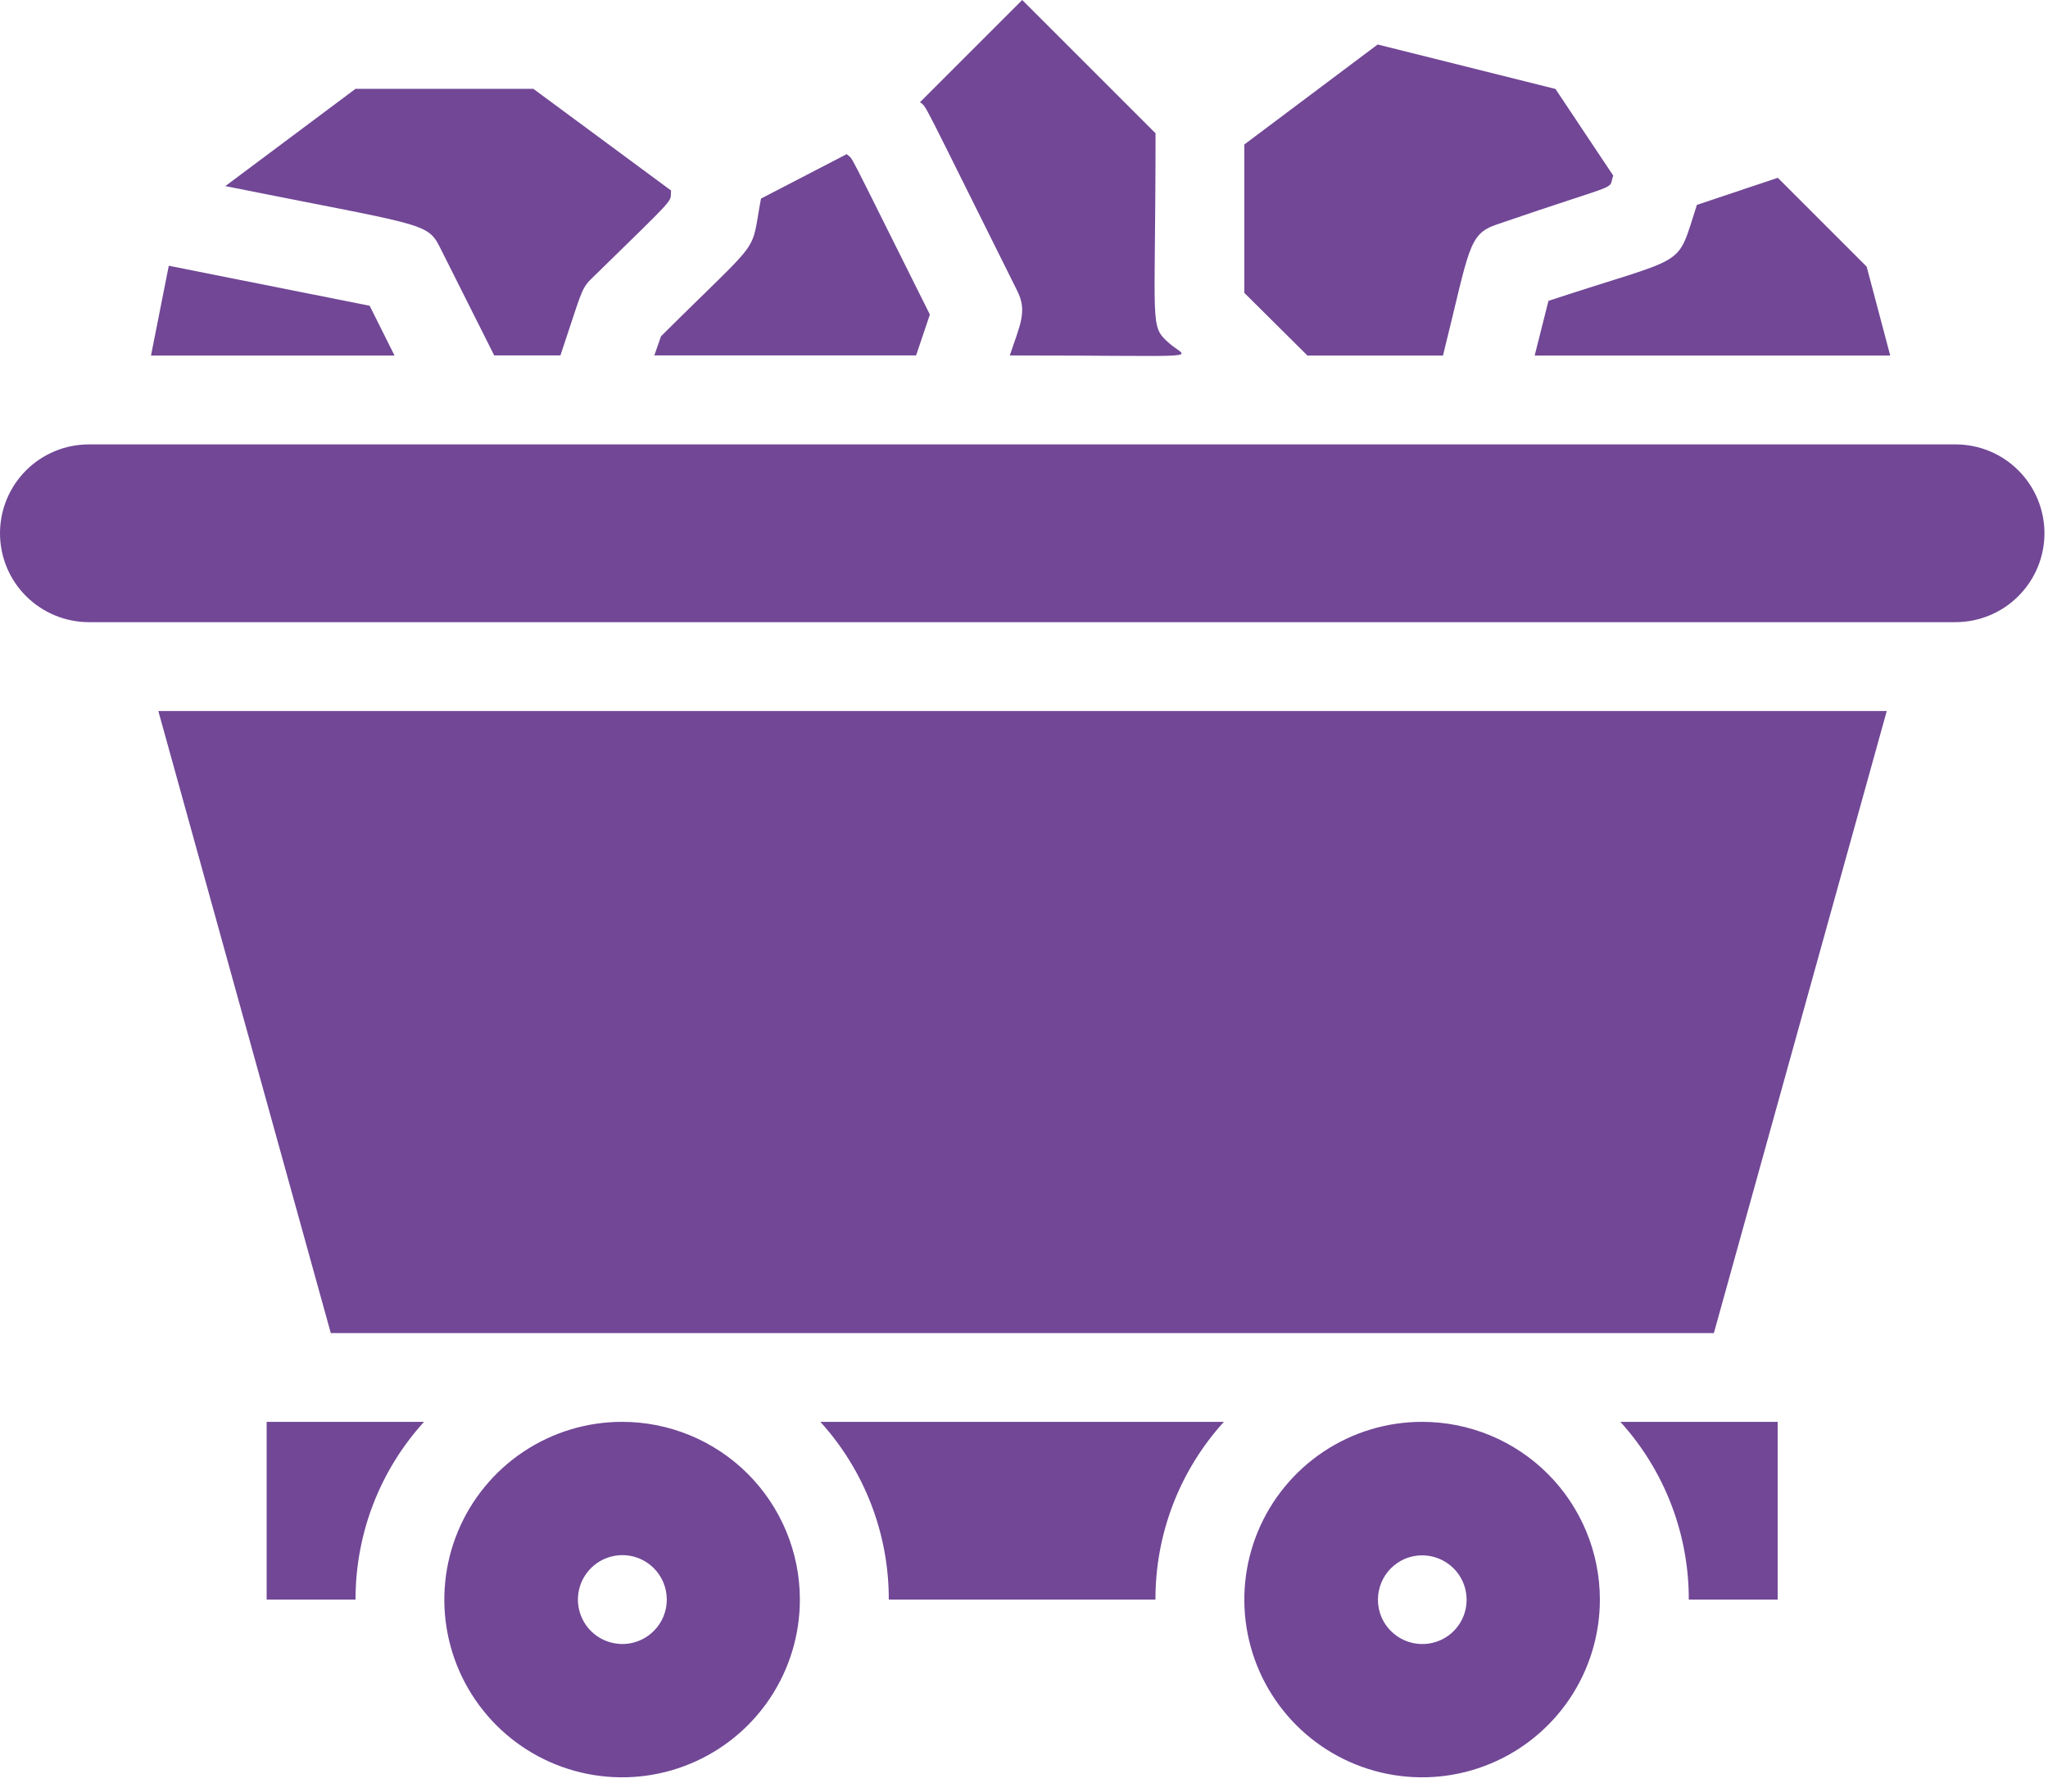
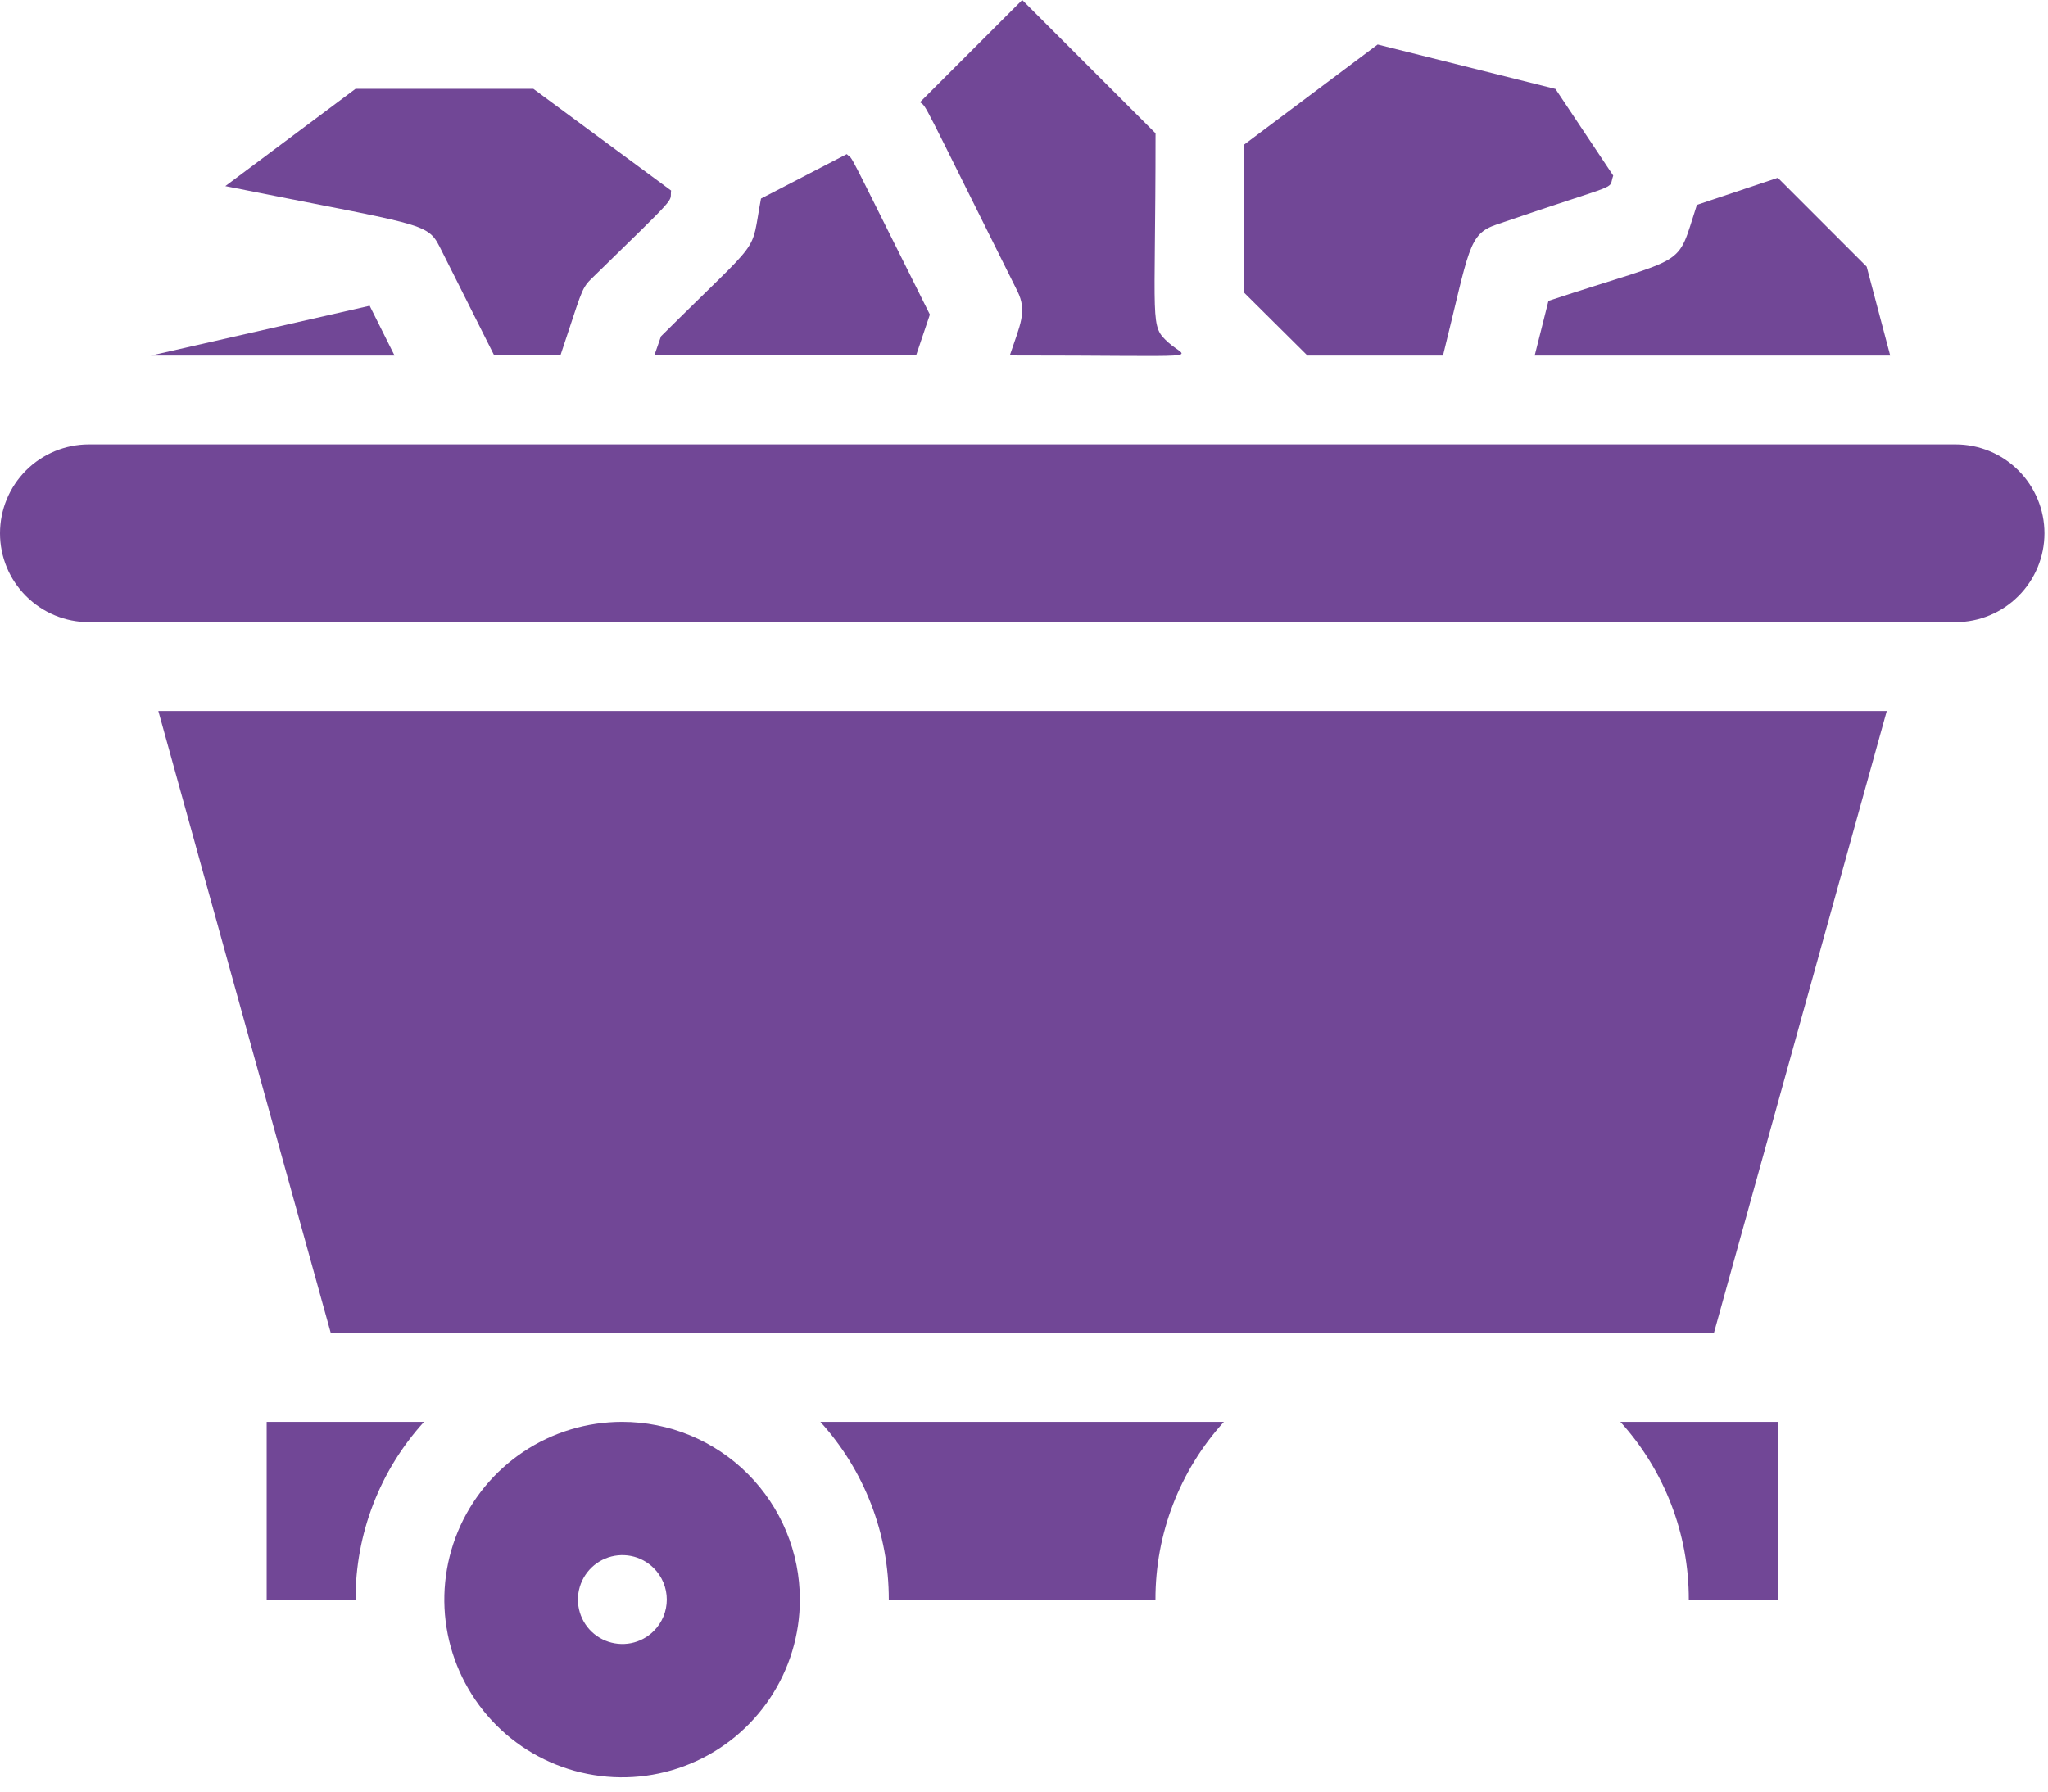
<svg xmlns="http://www.w3.org/2000/svg" width="48" height="42" viewBox="0 0 48 42" fill="none">
  <path d="M14.581 33.332C13.757 33.332 12.951 33.576 12.266 34.034C11.581 34.492 11.047 35.143 10.731 35.904C10.416 36.666 10.333 37.503 10.494 38.312C10.655 39.12 11.052 39.862 11.634 40.445C12.217 41.028 12.96 41.425 13.768 41.585C14.576 41.746 15.414 41.664 16.175 41.348C16.937 41.033 17.587 40.499 18.045 39.814C18.503 39.128 18.747 38.323 18.747 37.499C18.747 36.394 18.308 35.334 17.527 34.552C16.746 33.771 15.686 33.332 14.581 33.332ZM15.32 38.238C15.174 38.383 14.989 38.481 14.787 38.521C14.585 38.56 14.376 38.539 14.186 38.46C13.996 38.381 13.834 38.248 13.72 38.077C13.606 37.905 13.545 37.704 13.545 37.499C13.545 37.293 13.606 37.092 13.72 36.921C13.834 36.75 13.996 36.616 14.186 36.537C14.376 36.458 14.585 36.437 14.787 36.476C14.989 36.516 15.174 36.614 15.32 36.759C15.418 36.856 15.495 36.971 15.548 37.098C15.601 37.225 15.628 37.361 15.628 37.499C15.628 37.636 15.601 37.772 15.548 37.899C15.495 38.026 15.418 38.141 15.32 38.238Z" fill="#714796" />
-   <path d="M33.331 33.332C32.507 33.332 31.701 33.576 31.016 34.034C30.331 34.492 29.797 35.143 29.481 35.904C29.166 36.666 29.083 37.503 29.244 38.312C29.405 39.12 29.802 39.862 30.384 40.445C30.967 41.028 31.71 41.425 32.518 41.585C33.326 41.746 34.164 41.664 34.925 41.348C35.687 41.033 36.337 40.499 36.795 39.814C37.253 39.128 37.497 38.323 37.497 37.499C37.497 36.394 37.058 35.334 36.277 34.552C35.496 33.771 34.436 33.332 33.331 33.332ZM34.07 38.238C33.949 38.359 33.799 38.448 33.635 38.497C33.471 38.546 33.297 38.554 33.13 38.52C32.962 38.486 32.805 38.411 32.673 38.302C32.541 38.193 32.437 38.053 32.372 37.895C32.269 37.64 32.27 37.355 32.375 37.102C32.48 36.848 32.682 36.646 32.935 36.54C33.157 36.449 33.405 36.437 33.635 36.507C33.865 36.577 34.064 36.724 34.198 36.924C34.332 37.124 34.392 37.365 34.369 37.604C34.346 37.844 34.24 38.068 34.07 38.238Z" fill="#714796" />
  <path d="M6.25 37.499H8.333C8.33 35.958 8.902 34.472 9.938 33.332H6.25V37.499Z" fill="#714796" />
  <path d="M20.831 37.499H27.081C27.077 35.958 27.649 34.472 28.685 33.332H19.227C20.262 34.472 20.834 35.958 20.831 37.499Z" fill="#714796" />
  <path d="M39.581 37.499H41.664V33.332H37.977C39.012 34.472 39.584 35.958 39.581 37.499Z" fill="#714796" />
  <path d="M7.753 31.251H40.169L44.221 16.668H3.711L7.753 31.251Z" fill="#714796" />
-   <path d="M8.664 7.168L3.956 6.23L3.539 8.335H9.247L8.664 7.168Z" fill="#714796" />
+   <path d="M8.664 7.168L3.539 8.335H9.247L8.664 7.168Z" fill="#714796" />
  <path d="M10.302 5.78L11.583 8.332H13.135C13.615 6.905 13.615 6.78 13.844 6.551C15.979 4.467 15.688 4.77 15.729 4.467L12.5 2.082H8.333L5.281 4.363C9.854 5.28 10.01 5.207 10.302 5.78Z" fill="#714796" />
  <path d="M15.336 8.332H21.471L21.794 7.374C19.711 3.207 20.034 3.801 19.846 3.613L17.836 4.655C17.576 6.03 17.93 5.457 15.492 7.884L15.336 8.332Z" fill="#714796" />
  <path d="M23.844 6.823C24.083 7.302 23.906 7.615 23.667 8.333C28.49 8.333 27.833 8.438 27.385 8.031C26.938 7.625 27.083 7.677 27.083 3.125L23.958 0L21.562 2.396C21.729 2.521 21.542 2.208 23.844 6.823Z" fill="#714796" />
  <path d="M33.82 8.335C34.445 5.824 34.404 5.491 35.081 5.262C38.112 4.22 37.675 4.491 37.81 4.116L36.456 2.085L32.289 1.043L29.164 3.387V6.866L30.643 8.335H33.82Z" fill="#714796" />
  <path d="M35.969 8.335H44.302L43.75 6.251L41.667 4.168L39.771 4.803C39.271 6.335 39.635 5.949 36.292 7.053L35.969 8.335Z" fill="#714796" />
  <path d="M45.833 10.418H2.083C1.531 10.418 1.001 10.637 0.61 11.028C0.219 11.419 0 11.949 0 12.501C0 13.054 0.219 13.584 0.61 13.974C1.001 14.365 1.531 14.585 2.083 14.585H45.833C46.386 14.585 46.916 14.365 47.306 13.974C47.697 13.584 47.917 13.054 47.917 12.501C47.917 11.949 47.697 11.419 47.306 11.028C46.916 10.637 46.386 10.418 45.833 10.418Z" fill="#714796" />
</svg>